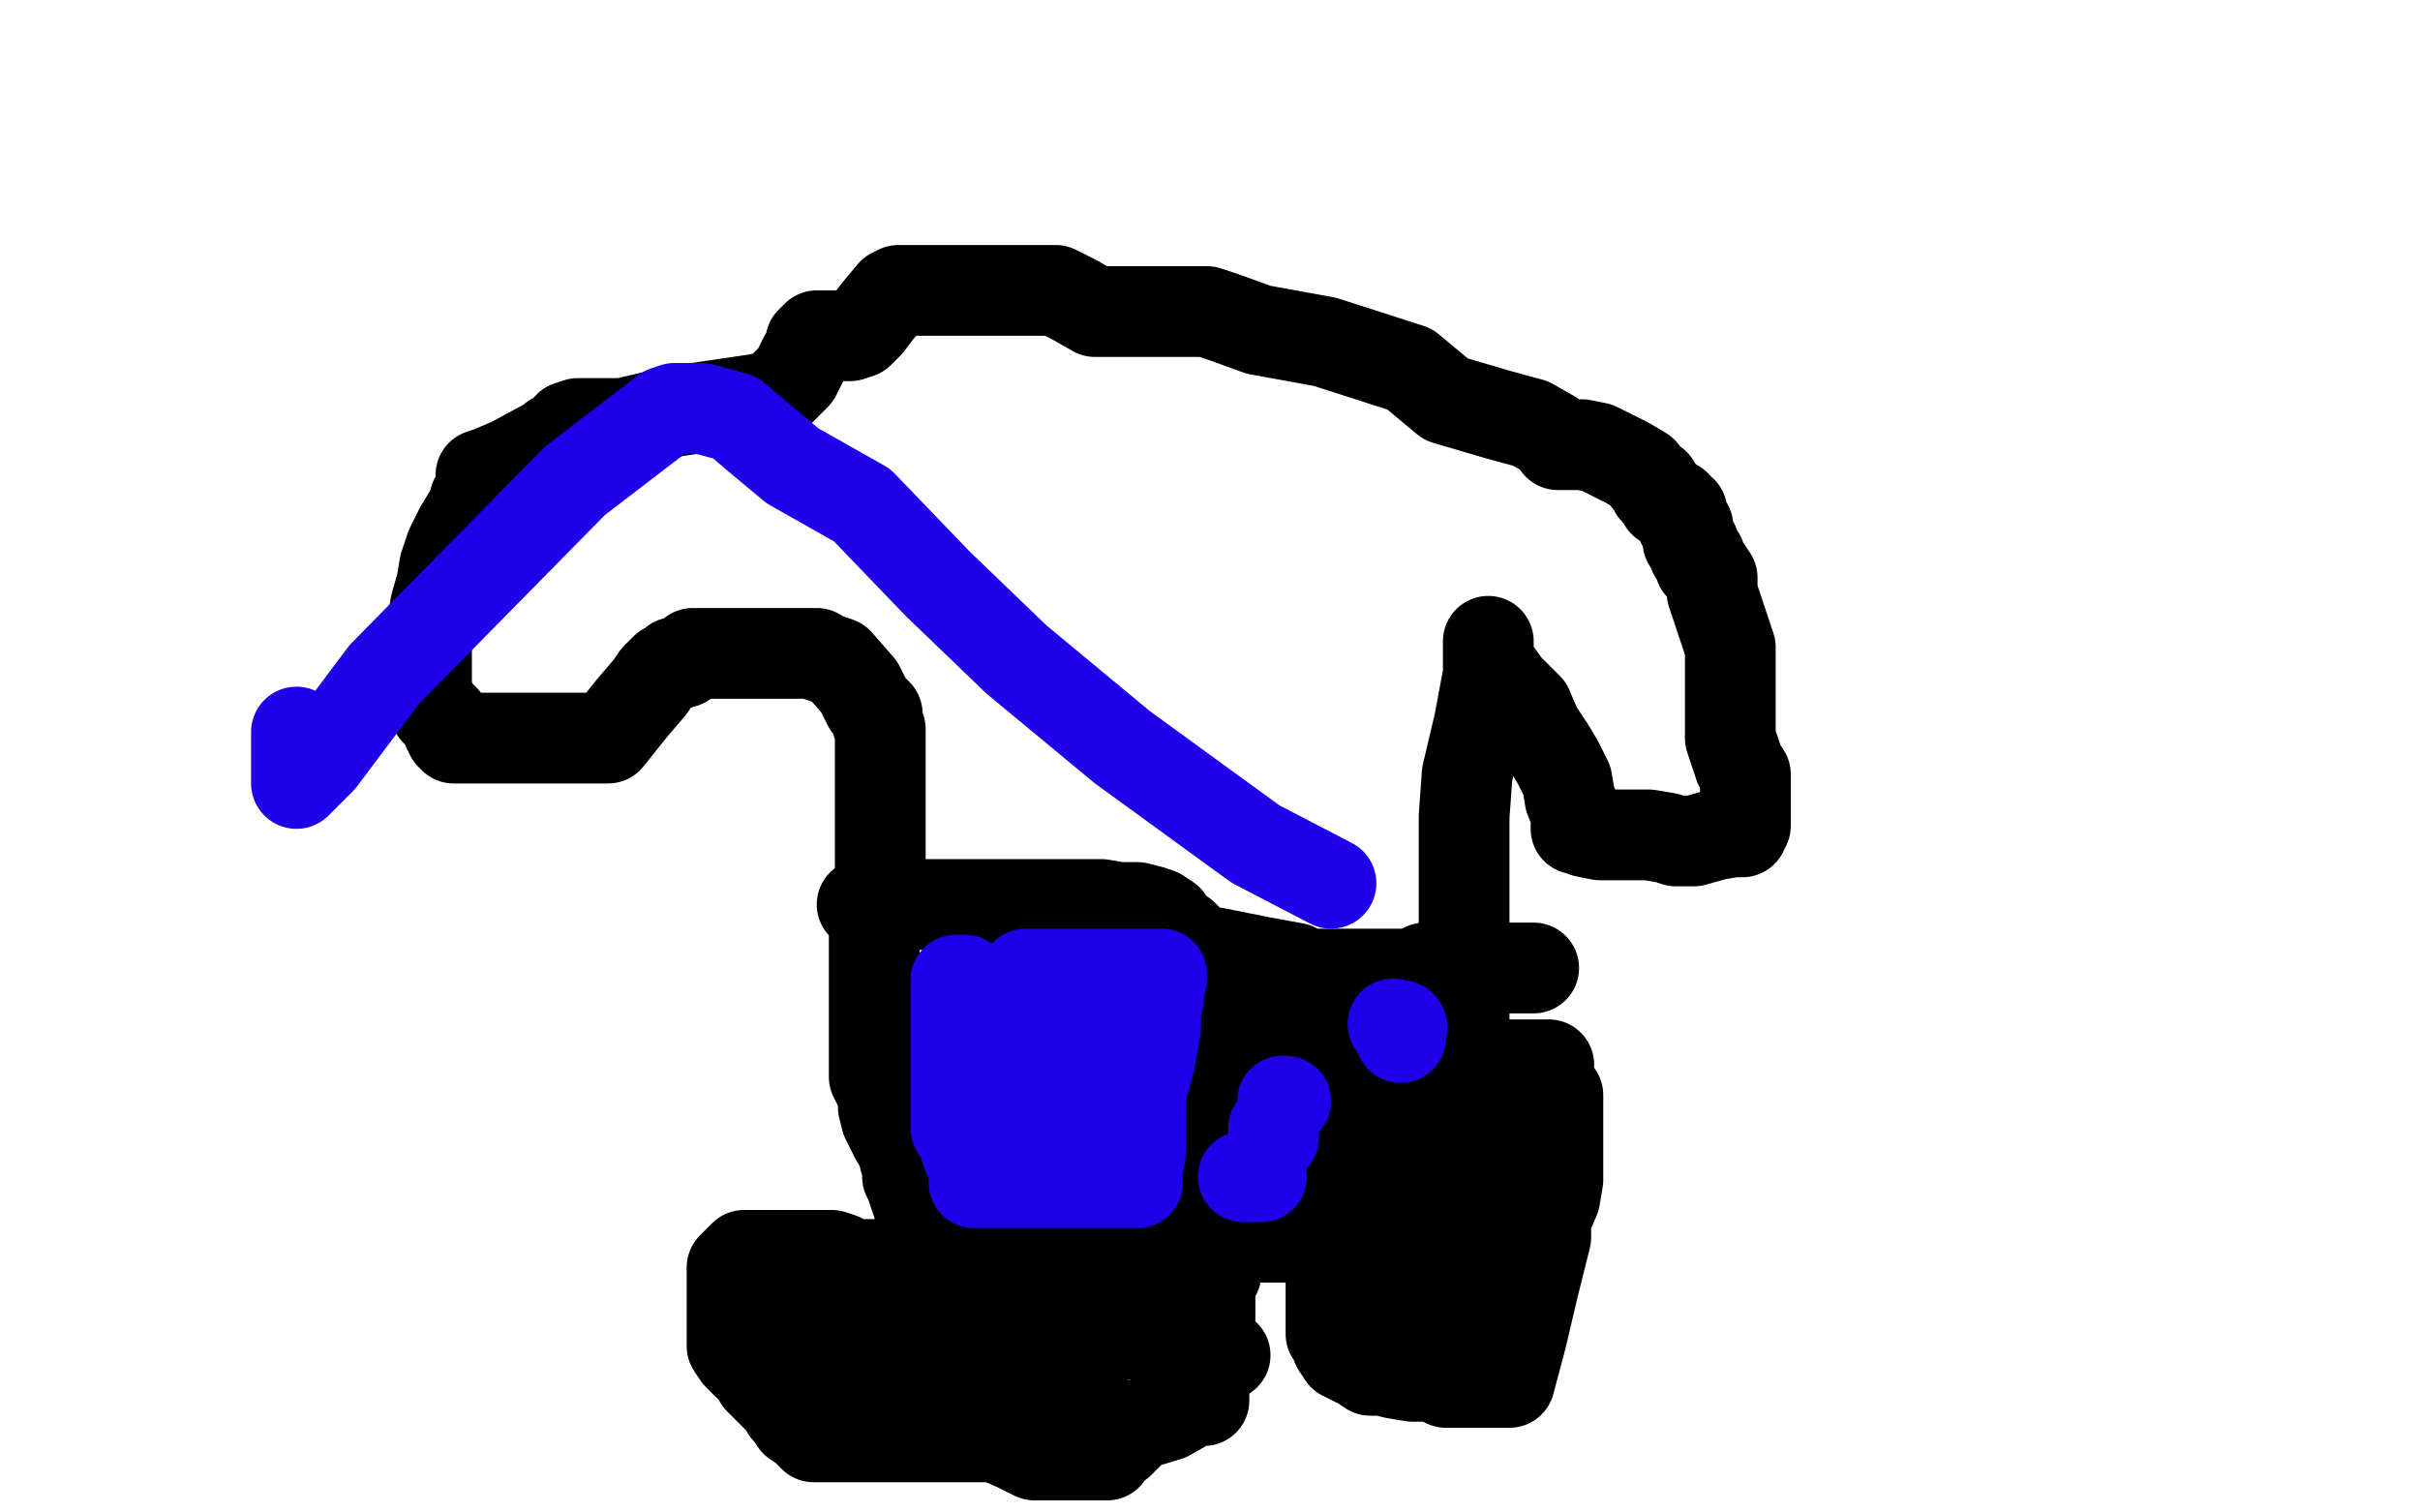
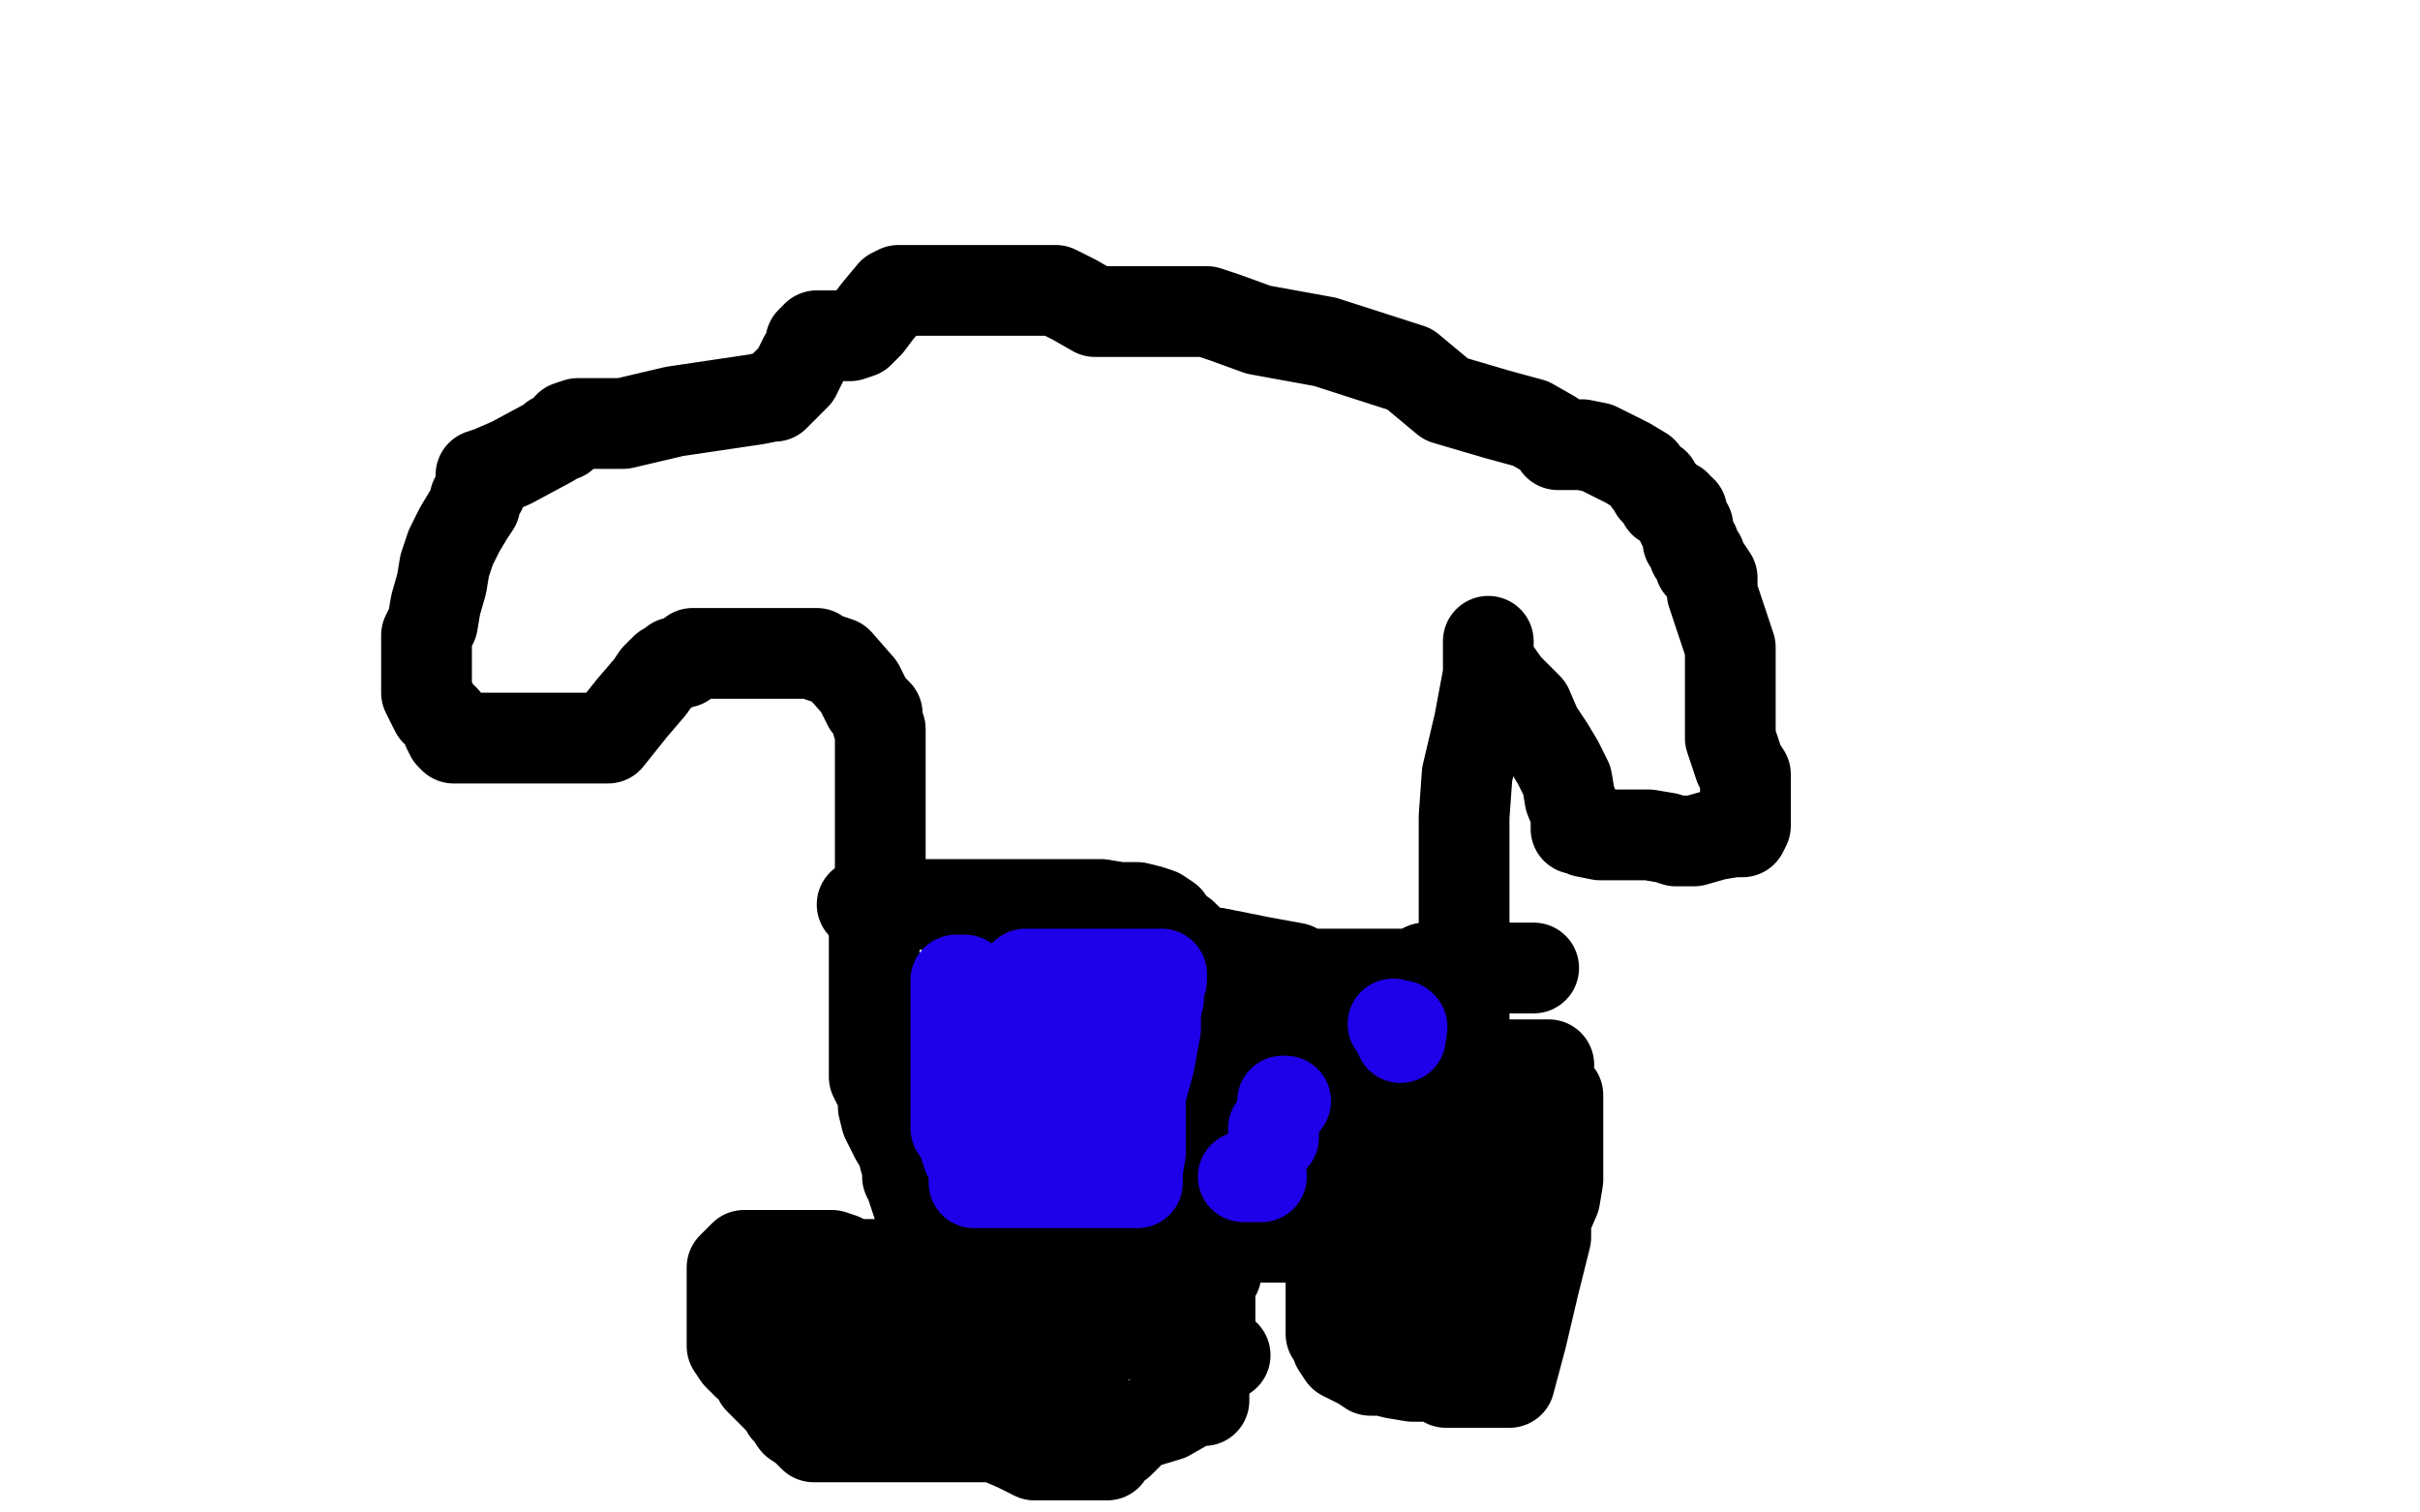
<svg xmlns="http://www.w3.org/2000/svg" width="800" height="500" version="1.1" style="stroke-antialiasing: false">
  <desc>This SVG has been created on https://colorillo.com/</desc>
  <rect x="0" y="0" width="800" height="500" style="fill: rgb(255,255,255); stroke-width:0" />
  <polyline points="308,418 306,418 306,418 303,418 303,418 300,418 300,418 294,418 294,418 288,418 288,418 282,418 282,418 278,416 275,415 271,415 267,415 264,415 262,415 259,415 258,415 253,415 248,415 246,415 245,416 244,417 242,419 242,422 242,424 242,430 242,435 242,437 242,440 242,442 242,445 244,448 247,451 250,453 251,456 254,459 257,462 260,465 260,466 261,467 263,470 266,472 269,475 271,475 274,475 278,475 284,475 290,475 296,475 301,475 303,475 306,475 308,475 311,475 321,475 327,475 329,475 336,478 342,481 348,481 351,481 353,481 356,481 359,481 361,481 364,481 366,481 367,479 370,477 373,474 376,471 386,468 393,464 396,463 398,463 398,461 398,459 399,455 399,449 399,443 400,438 400,432 400,428 400,424 400,418 401,412 401,396 403,379 403,368 403,362 403,356 404,352 404,349 404,348 404,346 404,342 404,339 404,336 404,330 404,328 404,325 405,325 407,326 408,327 409,327 409,328 409,329 409,330 410,332 413,335 415,338 415,341 415,342 416,343 417,343 418,343 419,343 421,343 424,343 427,343 431,341 434,341 436,341 437,341 438,341 440,341 440,343 440,347 440,351 440,357 440,363 440,369 440,380 440,396 440,412 440,418 440,424 440,430 440,434 440,438 440,441 441,442 442,444 442,445 444,448 450,451 453,453 456,453 457,453 461,454 467,455 471,455 474,455 476,455 476,456 477,456 478,457 479,457 480,457 485,457 490,457 492,457 495,457 496,457 497,457 499,457 503,442 507,425 511,409 511,403 514,396 515,390 515,384 515,378 515,376 515,370 515,367 515,364 515,362 513,361 512,360 511,358 511,357 508,357 507,357 508,357 509,357 510,355 511,353 512,352 510,352 508,352 504,352 501,352 499,352 497,352 496,352 494,352 490,352 485,352 484,352 484,349 484,347 484,344 484,341 484,335 484,329 484,323 484,321 484,317 484,314 484,312 484,306 484,303 484,297 484,291 484,285 484,279 484,276 484,270 485,256 489,239 492,223 492,217 492,214 492,212 492,213 492,215 492,218 493,220 498,227 505,234 508,241 512,247 515,252 518,258 519,264 521,269 521,271 521,274 522,274 524,275 529,276 535,276 541,276 545,276 551,277 554,278 556,278 557,278 558,278 560,278 567,276 573,275 576,275 577,273 577,271 577,265 577,261 577,258 577,256 575,253 574,250 572,244 572,240 572,230 572,214 568,202 566,196 566,193 566,191 564,188 563,187 562,187 562,185 562,184 560,183 560,182 560,181 560,180 558,179 558,176 558,175 558,174 556,173 556,170 556,169 554,169 554,167 552,166 551,166 550,166 550,164 548,163 547,162 547,160 545,159 543,156 538,153 532,150 528,148 523,147 521,147 518,147 515,147 513,144 506,140 495,137 478,132 466,122 438,113 416,109 405,105 399,103 396,103 394,103 393,103 391,103 379,103 373,103 370,103 368,103 365,103 364,103 362,103 355,99 349,96 344,96 342,96 339,96 337,96 331,96 325,96 322,96 320,96 318,96 317,96 315,96 314,96 311,96 305,96 303,96 300,96 298,96 297,96 295,97 290,103 287,107 284,110 281,111 278,111 274,111 272,111 270,111 269,112 268,113 268,115 266,118 263,124 260,127 257,130 256,131 255,131 250,132 223,136 206,140 195,140 191,140 188,141 186,144 183,145 182,146 169,153 162,156 159,157 159,159 159,160 159,162 157,165 157,167 155,170 152,175 149,181 147,187 146,193 144,200 143,206 141,210 141,213 141,215 141,218 141,219 141,221 141,224 141,225 141,226 141,229 144,235 147,238 148,241 149,243 150,244 152,244 155,244 160,244 164,244 168,244 171,244 181,244 192,244 198,244 200,244 201,244 209,234 215,227 217,224 220,221 221,221 223,219 224,219 225,219 226,219 229,216 231,216 234,216 240,216 246,216 248,216 251,216 255,216 261,216 264,216 266,216 269,216 270,216 271,217 277,219 284,227 287,233 290,236 290,239 291,241 291,243 291,248 291,254 291,260 291,262 291,265 291,273 291,284 291,290 291,294 291,297 289,303 289,309 289,311 289,314 289,320 289,326 289,330 289,333 289,337 289,343 289,347 289,350 289,356 292,362 292,363 292,366 293,370 296,376 299,381 299,383 300,386 300,389 301,391 304,400 308,411 310,418 310,420 308,420 306,420 303,418 303,417 303,416 304,415 305,412 307,412 310,412 313,412 315,412 316,412 320,412 326,412 330,412 333,412 335,412 338,412 344,413 347,414 349,414 351,414 352,414 353,414 355,414 358,414 359,414 360,414 364,414 379,415 385,419 388,421 391,421 393,421 396,421 398,421 401,421 402,421" style="fill: none; stroke: #000000; stroke-width: 30; stroke-linejoin: round; stroke-linecap: round; stroke-antialiasing: false; stroke-antialias: 0; opacity: 1.0" />
  <polyline points="443,364 444,364 444,364 445,364 445,364 446,364 446,364 447,364 447,364 448,364 448,364 451,364 453,364 468,367 474,367 476,367 479,367 479,368 484,368 490,368 492,368 493,368 493,369 493,370 493,372 490,375 479,384 464,399 460,406 458,409 458,406 459,391 463,385 464,384 462,386 461,396 461,407 461,413 461,419 461,425 461,429 461,432 475,432 478,433 480,434 483,434 486,434 490,429 497,422 502,419 503,418 503,416 503,415 503,414 503,412 503,407 503,401 503,397 503,395 503,392 503,390 503,387 501,388 501,390 499,393 496,394 495,394 494,395 493,395 493,396 491,396 490,397 489,397 489,398 486,400 485,401 484,402 481,405 481,408 479,409 471,409 434,409 380,409 353,409 337,409 331,409 329,409 328,409" style="fill: none; stroke: #000000; stroke-width: 30; stroke-linejoin: round; stroke-linecap: round; stroke-antialiasing: false; stroke-antialias: 0; opacity: 1.0" />
  <polyline points="244,445 244,443 244,443 254,438 254,438 266,434 266,434 267,434 267,434 267,436 267,438 267,441 267,444 267,446 267,449 267,450 267,451 268,451 270,451 273,451 275,448 278,445 279,444 282,442 285,442 286,442 287,442 287,444 287,450 287,454 287,457 287,459 287,460 287,462 288,462 289,462 290,460 290,457 290,454 291,451 292,452 292,453 292,455 292,458 292,459 292,460 292,454 292,448 292,442 292,441 292,440 293,440 295,441 298,445 301,452 304,454 307,457 307,460 307,462 307,464 308,464 308,458 309,452 309,446 309,445 309,443 309,440 309,439 309,441 309,447 311,450 318,457 325,464 330,468 333,470 335,470 337,467 340,460 340,459 340,457 340,454 340,452 340,449 336,443 333,436 332,432 330,429 330,428 328,428 326,428 323,428 322,429 322,434 323,437 326,439 329,442 331,445 333,448 339,451 346,454 350,457 353,454 356,451 357,448 357,446 357,441 357,435 357,431 357,428 357,426 354,430 352,431 352,434 352,438 350,444 350,450 350,452 351,455 351,456 352,456 353,454 355,452 358,449 359,448 360,447 362,446 363,443 364,443 368,441 378,441 395,445 401,448 404,448 405,448" style="fill: none; stroke: #000000; stroke-width: 30; stroke-linejoin: round; stroke-linecap: round; stroke-antialiasing: false; stroke-antialias: 0; opacity: 1.0" />
  <polyline points="285,299 290,299 290,299 309,299 309,299 330,299 330,299 341,299 341,299 347,299 347,299 352,299 352,299 358,299 358,299 364,299 370,300 376,300 380,301 383,302 386,304 388,307 391,309 394,312 397,315 399,315 402,315 417,318 428,320 432,322 435,322 438,322 439,322 444,322 458,322 461,322 463,322 466,322 467,322 471,320 486,320 496,320 501,320 503,320 506,320 507,320" style="fill: none; stroke: #000000; stroke-width: 30; stroke-linejoin: round; stroke-linecap: round; stroke-antialiasing: false; stroke-antialias: 0; opacity: 1.0" />
  <polyline points="319,324 318,324 318,324 316,324 316,324 316,326 316,329 316,335 316,339 316,341 316,344 316,345 316,346 316,349 316,351 316,354 316,356 316,358 316,360 316,366 316,368 316,371 316,372 316,373 318,376 320,382 322,385 322,387 322,389 322,390 322,391 323,391 324,391 325,391 326,391 328,391 333,391 335,391 338,391 340,391 343,391 357,391 363,391 366,391 369,391 370,391 372,391 375,391 376,391 376,387 377,381 377,376 377,374 377,371 377,369 377,366 377,362 380,351 382,340 382,334 383,330 383,327 384,324 384,322 382,322 381,322 379,322 371,322 365,322 359,322 356,322 350,322 348,322 345,322 343,322 342,322 339,322 339,324 339,325 339,328 339,334 339,340 339,342" style="fill: none; stroke: #1e00e9; stroke-width: 30; stroke-linejoin: round; stroke-linecap: round; stroke-antialiasing: false; stroke-antialias: 0; opacity: 1.0" />
  <polyline points="339,369 339,372 339,375 339,377 339,380" style="fill: none; stroke: #1e00e9; stroke-width: 30; stroke-linejoin: round; stroke-linecap: round; stroke-antialiasing: false; stroke-antialias: 0; opacity: 1.0" />
  <polyline points="339,342 339,345 339,349 339,355 339,361 339,367 339,369" style="fill: none; stroke: #1e00e9; stroke-width: 30; stroke-linejoin: round; stroke-linecap: round; stroke-antialiasing: false; stroke-antialias: 0; opacity: 1.0" />
  <polyline points="339,380 354,368 358,365 359,364 359,363 359,362 359,361 359,358 359,356 359,354 359,351 359,348 359,347" style="fill: none; stroke: #1e00e9; stroke-width: 30; stroke-linejoin: round; stroke-linecap: round; stroke-antialiasing: false; stroke-antialias: 0; opacity: 1.0" />
  <polyline points="411,389 413,389 413,389 414,389 414,389 416,389 416,389 417,389 417,389" style="fill: none; stroke: #1e00e9; stroke-width: 30; stroke-linejoin: round; stroke-linecap: round; stroke-antialiasing: false; stroke-antialias: 0; opacity: 1.0" />
  <polyline points="421,376 421,375 421,375 421,374 421,374 421,373" style="fill: none; stroke: #1e00e9; stroke-width: 30; stroke-linejoin: round; stroke-linecap: round; stroke-antialiasing: false; stroke-antialias: 0; opacity: 1.0" />
  <polyline points="424,364 425,364 425,364" style="fill: none; stroke: #1e00e9; stroke-width: 30; stroke-linejoin: round; stroke-linecap: round; stroke-antialiasing: false; stroke-antialias: 0; opacity: 1.0" />
  <circle cx="460.5" cy="338.5" r="15" style="fill: #1e00e9; stroke-antialiasing: false; stroke-antialias: 0; opacity: 1.0" />
  <circle cx="463.5" cy="339.5" r="15" style="fill: #1e00e9; stroke-antialiasing: false; stroke-antialias: 0; opacity: 1.0" />
  <polyline points="463,343 463,341 463,341 463,339 463,339 463,340" style="fill: none; stroke: #1e00e9; stroke-width: 30; stroke-linejoin: round; stroke-linecap: round; stroke-antialiasing: false; stroke-antialias: 0; opacity: 1.0" />
-   <polyline points="440,292 415,279 415,279 371,247 371,247 336,218 336,218 310,193 310,193 285,167 285,167 262,154 250,144 243,138 232,135 226,135 223,135 220,136 190,159 127,223 106,251 102,255 99,258 98,259 98,242" style="fill: none; stroke: #1e00e9; stroke-width: 30; stroke-linejoin: round; stroke-linecap: round; stroke-antialiasing: false; stroke-antialias: 0; opacity: 1.0" />
</svg>